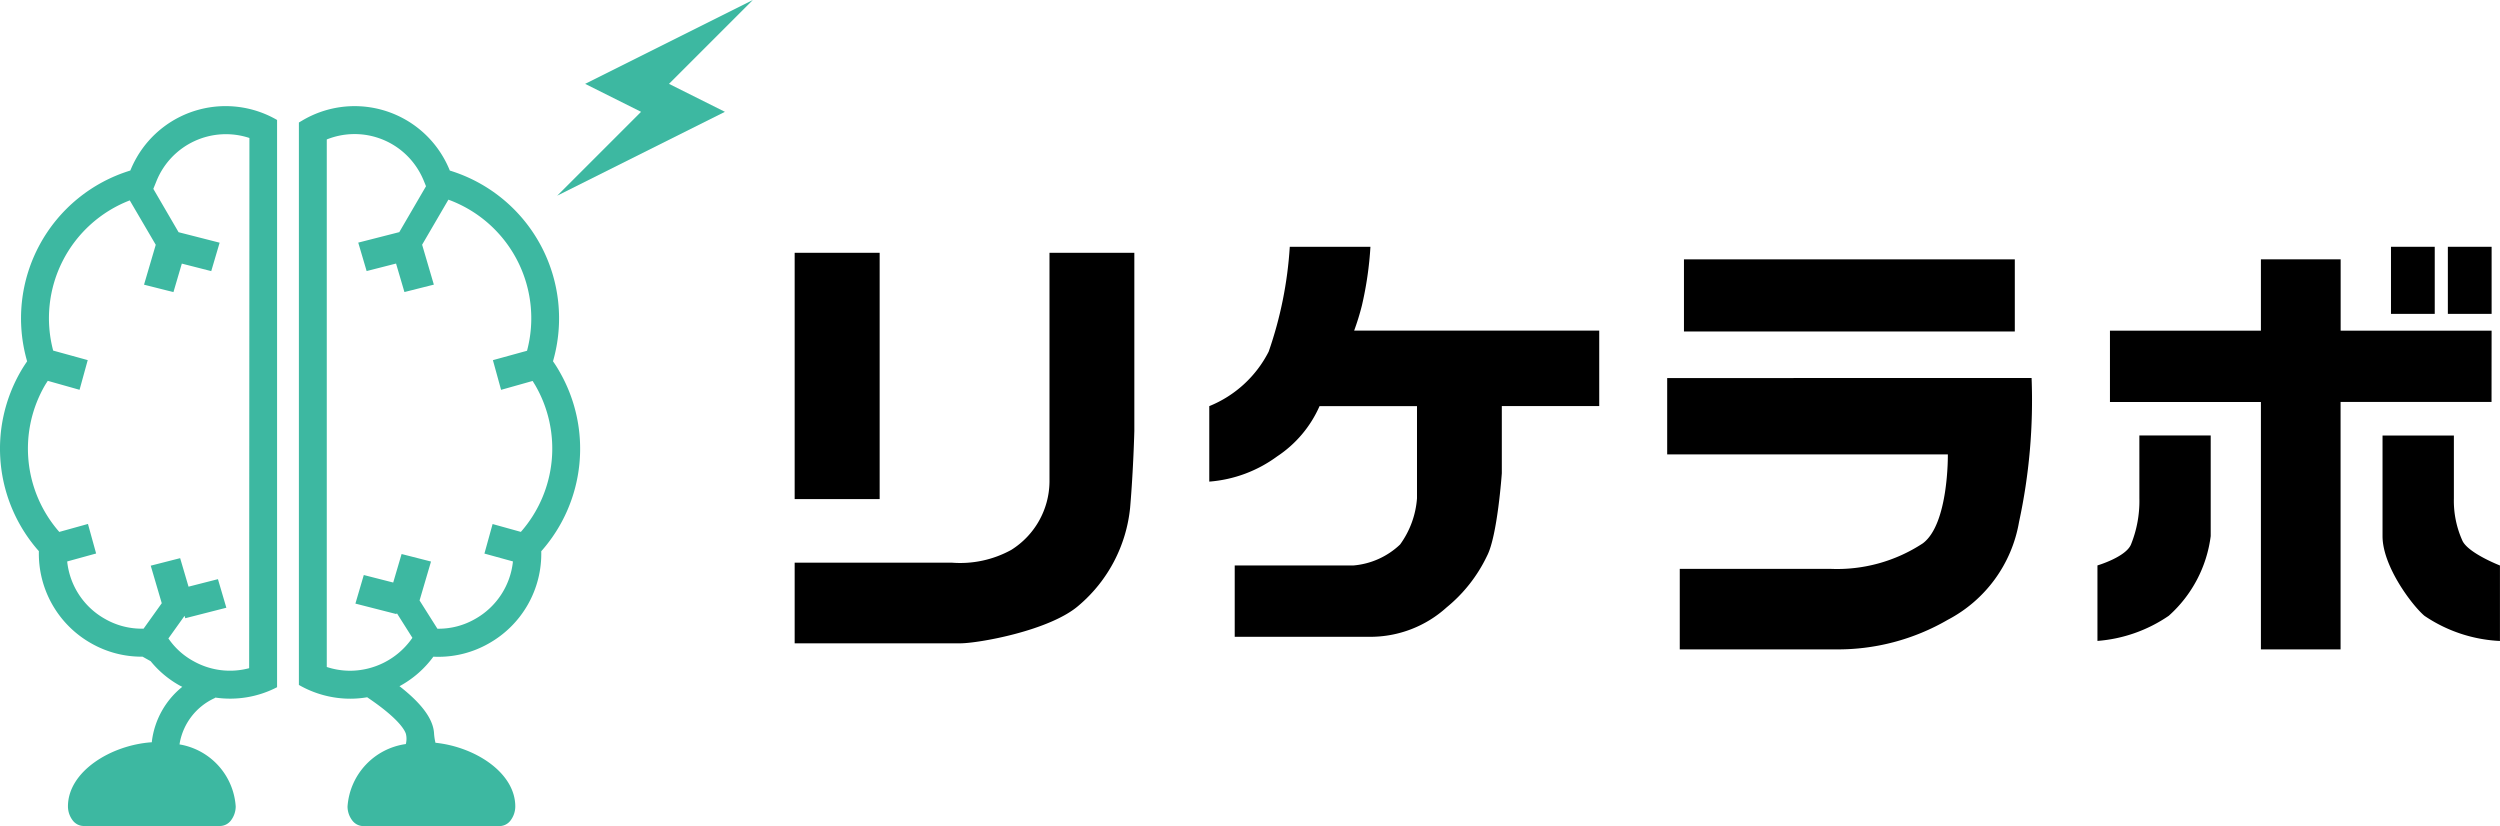
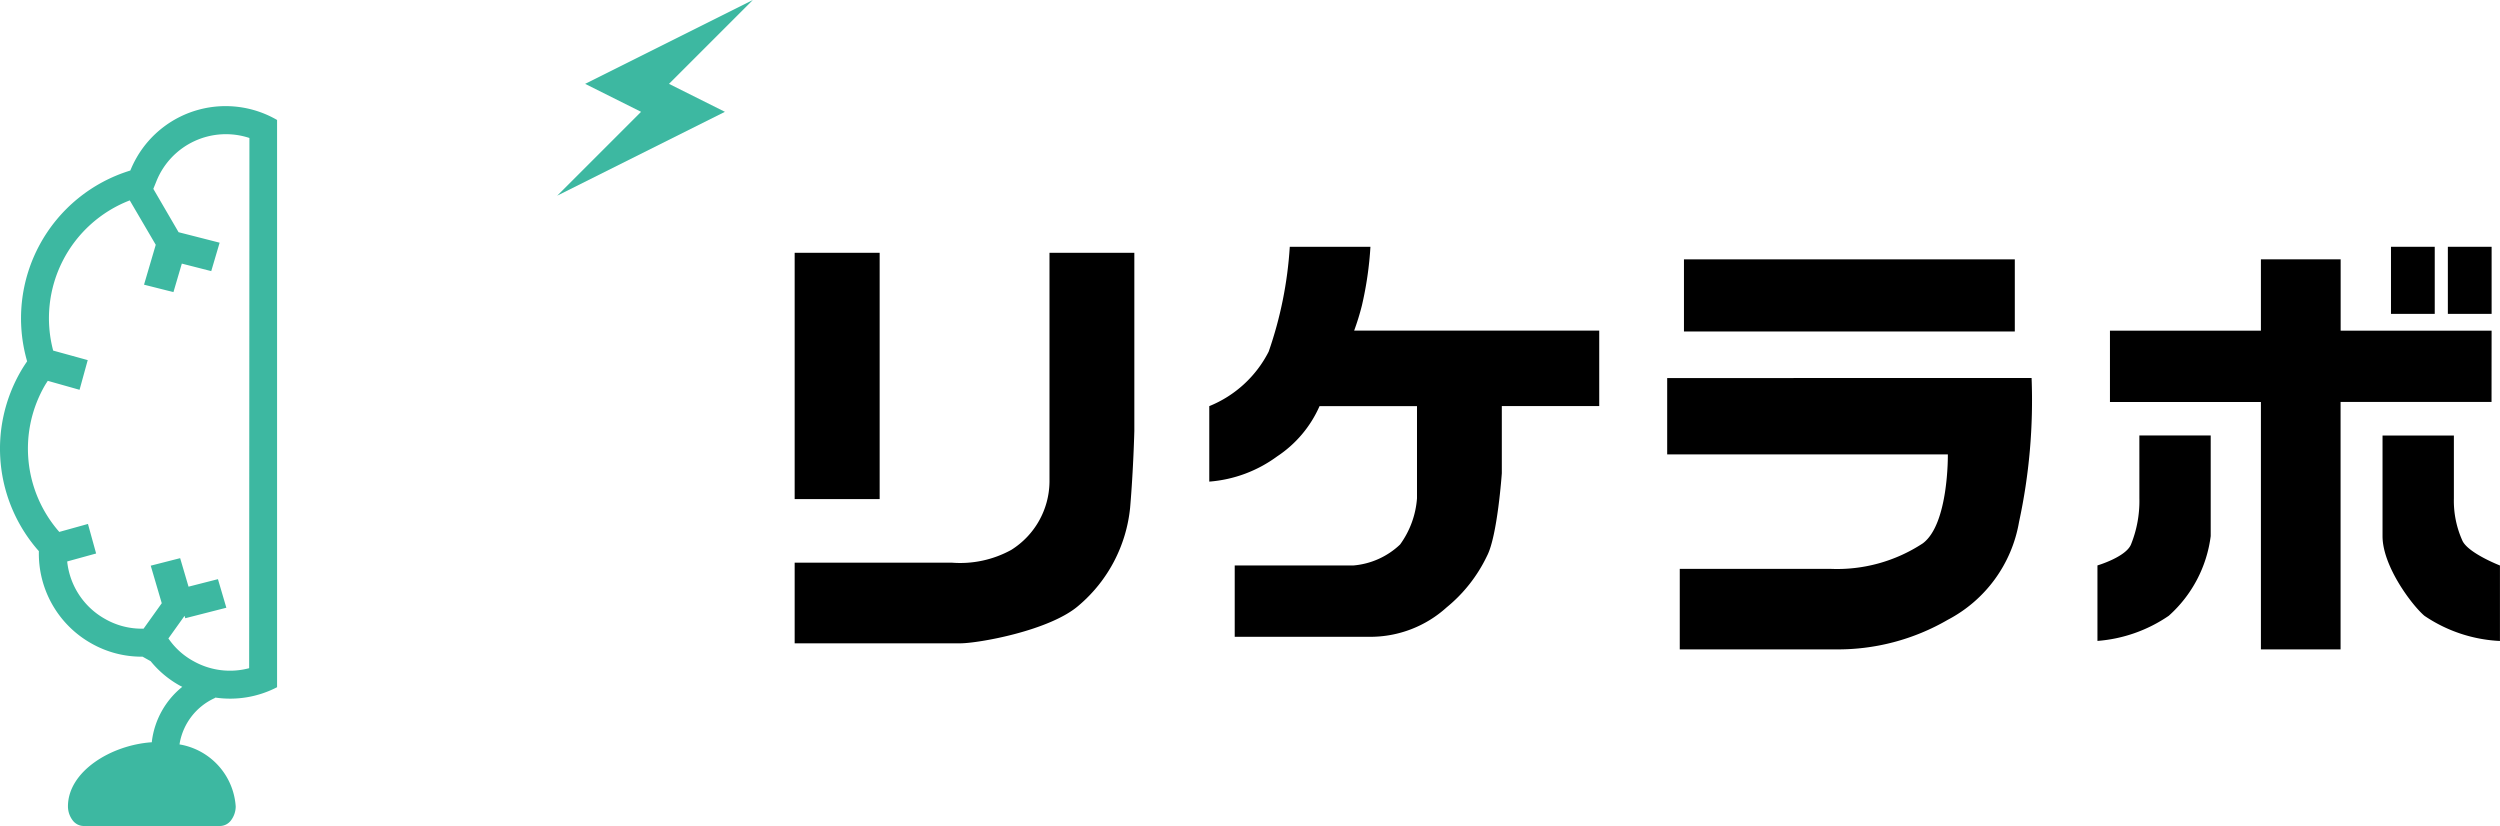
<svg xmlns="http://www.w3.org/2000/svg" width="199.738" height="66" viewBox="0 0 199.738 66">
  <g transform="translate(99.869 33)">
    <g transform="translate(-99.869 -33)">
      <g transform="translate(63.49 19.717)">
        <rect width="6.79" height="19.678" transform="translate(0 0.48)" />
        <path d="M612.278,370.385a6.5,6.5,0,0,1-3.06,5.428,8.47,8.47,0,0,1-4.746,1.016H591.919v6.444h13.234c1.436,0,7.2-1.016,9.492-3.048a11.778,11.778,0,0,0,4.077-7.807c.261-3.048.335-6.108.335-6.108V352.072h-6.779Z" transform="translate(-591.919 -351.592)" />
        <path d="M686.681,355.566a27.862,27.862,0,0,0,.682-4.691h-6.444a31.358,31.358,0,0,1-1.686,8.376,9.19,9.19,0,0,1-4.746,4.355v6.031a10.513,10.513,0,0,0,5.416-2.011,9.291,9.291,0,0,0,3.394-4.021h7.786v7.371a7.167,7.167,0,0,1-1.351,3.685,6.151,6.151,0,0,1-3.73,1.675h-9.482v5.7h10.843a9.075,9.075,0,0,0,6.086-2.35,11.936,11.936,0,0,0,3.227-4.11c.838-1.586,1.184-6.611,1.184-6.611V363.6h7.783v-6.03H686.063A19.86,19.86,0,0,0,686.681,355.566Z" transform="translate(-641.362 -350.875)" />
        <rect width="26.433" height="5.762" transform="translate(71.05 1.005)" />
        <path d="M765.676,377.013v6.1H788.1s.078,5.583-2.01,7.113a12.459,12.459,0,0,1-7.359,2.033H766.681v6.432h12.385a17.482,17.482,0,0,0,9.035-2.367,10.9,10.9,0,0,0,5.684-7.8,45.954,45.954,0,0,0,1.005-11.514Z" transform="translate(-695.966 -366.526)" />
        <rect width="3.496" height="5.36" transform="translate(127.538 0)" />
        <rect width="3.496" height="5.36" transform="translate(132.082 0)" />
        <path d="M854.71,393.476a9.248,9.248,0,0,1-.67,3.685c-.414,1.005-2.68,1.675-2.68,1.675v6.031a11.64,11.64,0,0,0,5.7-2.01,10.27,10.27,0,0,0,3.349-6.365v-8.04h-5.7Z" transform="translate(-747.274 -373.378)" />
        <path d="M914.51,396.83a7.754,7.754,0,0,1-.669-3.35v-5.025h-5.7v8.04c0,2.423,2.39,5.561,3.35,6.366a11.724,11.724,0,0,0,6.031,2.01V398.84S914.935,397.835,914.51,396.83Z" transform="translate(-781.278 -373.377)" />
        <path d="M884.353,359.076h-12.06v-5.7h-6.371v5.7H853.861v5.7h12.061v19.766h6.365V364.772h12.061Z" transform="translate(-748.776 -352.375)" />
      </g>
      <path d="M561.067,301.884l-13.4,6.7,4.467,2.234-6.7,6.7,13.4-6.7-4.467-2.234Z" transform="translate(-500.917 -301.884)" fill="#3db8a1" />
-       <path d="M514.295,343.4a12.351,12.351,0,0,0-8.242-15.239,8.282,8.282,0,0,0-.514-1.052,8.189,8.189,0,0,0-11.3-2.931l-.245.145v44.934a8.238,8.238,0,0,0,4.114,1.1,8.12,8.12,0,0,0,1.346-.116c.013.009.024.021.037.03,2.569,1.734,2.988,2.663,3.056,2.909a1.68,1.68,0,0,1-.01.8,5.422,5.422,0,0,0-4.657,4.988,1.856,1.856,0,0,0,.381,1.12,1.116,1.116,0,0,0,.893.447h10.855a1.117,1.117,0,0,0,.893-.447,1.856,1.856,0,0,0,.381-1.12c0-2.7-3.209-4.761-6.378-5.091a4.572,4.572,0,0,1-.112-.734c-.055-1.137-.963-2.384-2.762-3.786l.074-.039A8.139,8.139,0,0,0,504.737,367c.14.008.281.01.42.01a8.112,8.112,0,0,0,3.979-1.051,8.225,8.225,0,0,0,4.222-7.384,12.345,12.345,0,0,0,1.43-14.4,9.051,9.051,0,0,0-.494-.778Zm-2.563,13.631-2.262-.629-.653,2.36,2.279.628A5.973,5.973,0,0,1,508.049,364a5.841,5.841,0,0,1-2.888.766h-.1l-1.426-2.258.914-3.11-2.35-.6-.67,2.278-2.35-.6-.67,2.283,3.283.839.024-.08,1.247,1.975-.131.18a6.064,6.064,0,0,1-4.83,2.45,6,6,0,0,1-1.88-.3V325.676a5.957,5.957,0,0,1,7.383,2.552,6.11,6.11,0,0,1,.376.77l.169.415-2.135,3.667-3.279.838.67,2.272,2.35-.6.67,2.277,2.35-.593-.937-3.188h0l2.1-3.6a10.089,10.089,0,0,1,6.282,12.072l-2.726.751.653,2.372,2.52-.71c.068.107.131.217.2.324A10.09,10.09,0,0,1,511.732,357.026Z" transform="translate(-470.114 -314.534)" fill="#3db8a1" />
      <path d="M445.4,327.106a8.268,8.268,0,0,0-.514,1.052A12.351,12.351,0,0,0,436.64,343.4c-.167.247-.335.5-.491.771a12.346,12.346,0,0,0,1.43,14.4,8.225,8.225,0,0,0,4.222,7.385A8.119,8.119,0,0,0,445.789,367h.076l.645.36a8,8,0,0,0,2.326,1.948c.065.037.131.068.2.1a6.638,6.638,0,0,0-2.429,4.355v.073c-3.273.219-6.705,2.337-6.705,5.125a1.855,1.855,0,0,0,.381,1.12,1.116,1.116,0,0,0,.893.447h10.855a1.116,1.116,0,0,0,.893-.446,1.857,1.857,0,0,0,.381-1.12,5.39,5.39,0,0,0-4.491-4.953,1.109,1.109,0,0,0,.022-.131,4.9,4.9,0,0,1,2.782-3.565c.024-.013.043-.031.065-.046a8.134,8.134,0,0,0,4.927-.829V324.119a8.2,8.2,0,0,0-11.211,2.987Zm8.979,40.813a5.945,5.945,0,0,1-4.459-.569,5.736,5.736,0,0,1-1.894-1.668l-.1-.137,1.292-1.809.056.192,3.283-.839-.671-2.283-2.35.6-.67-2.278-2.35.6.881,3-1.453,2.034h-.164a5.866,5.866,0,0,1-2.9-.77,5.966,5.966,0,0,1-3.039-4.6l2.312-.637-.653-2.36-2.29.637a10.089,10.089,0,0,1-1.131-11.739c.068-.115.141-.222.212-.332l2.538.716.653-2.372-2.761-.761a10.093,10.093,0,0,1,6.119-12l2.077,3.547h0l-.937,3.188,2.35.593.67-2.277,2.35.6.67-2.271-3.28-.838-2.017-3.464.251-.619a5.98,5.98,0,0,1,7.426-3.445Z" transform="translate(-434.473 -314.534)" fill="#3db8a1" />
    </g>
  </g>
</svg>